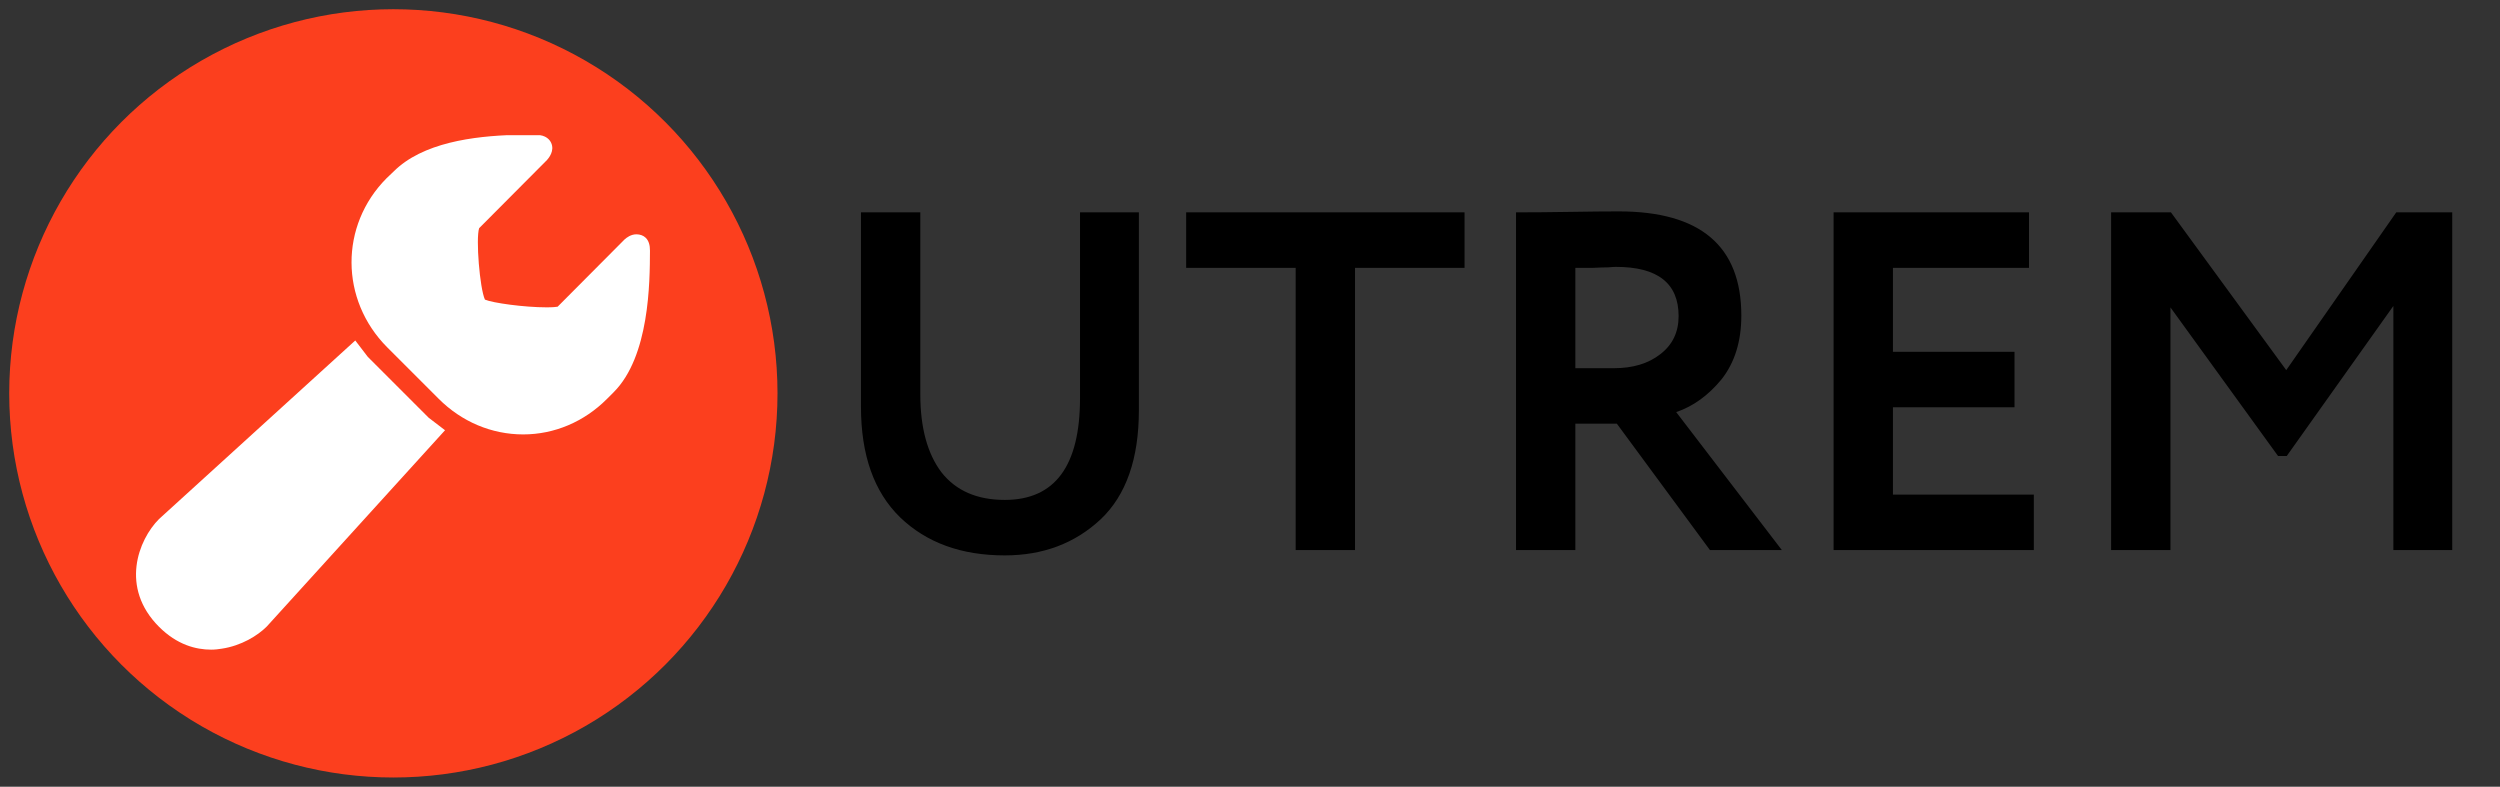
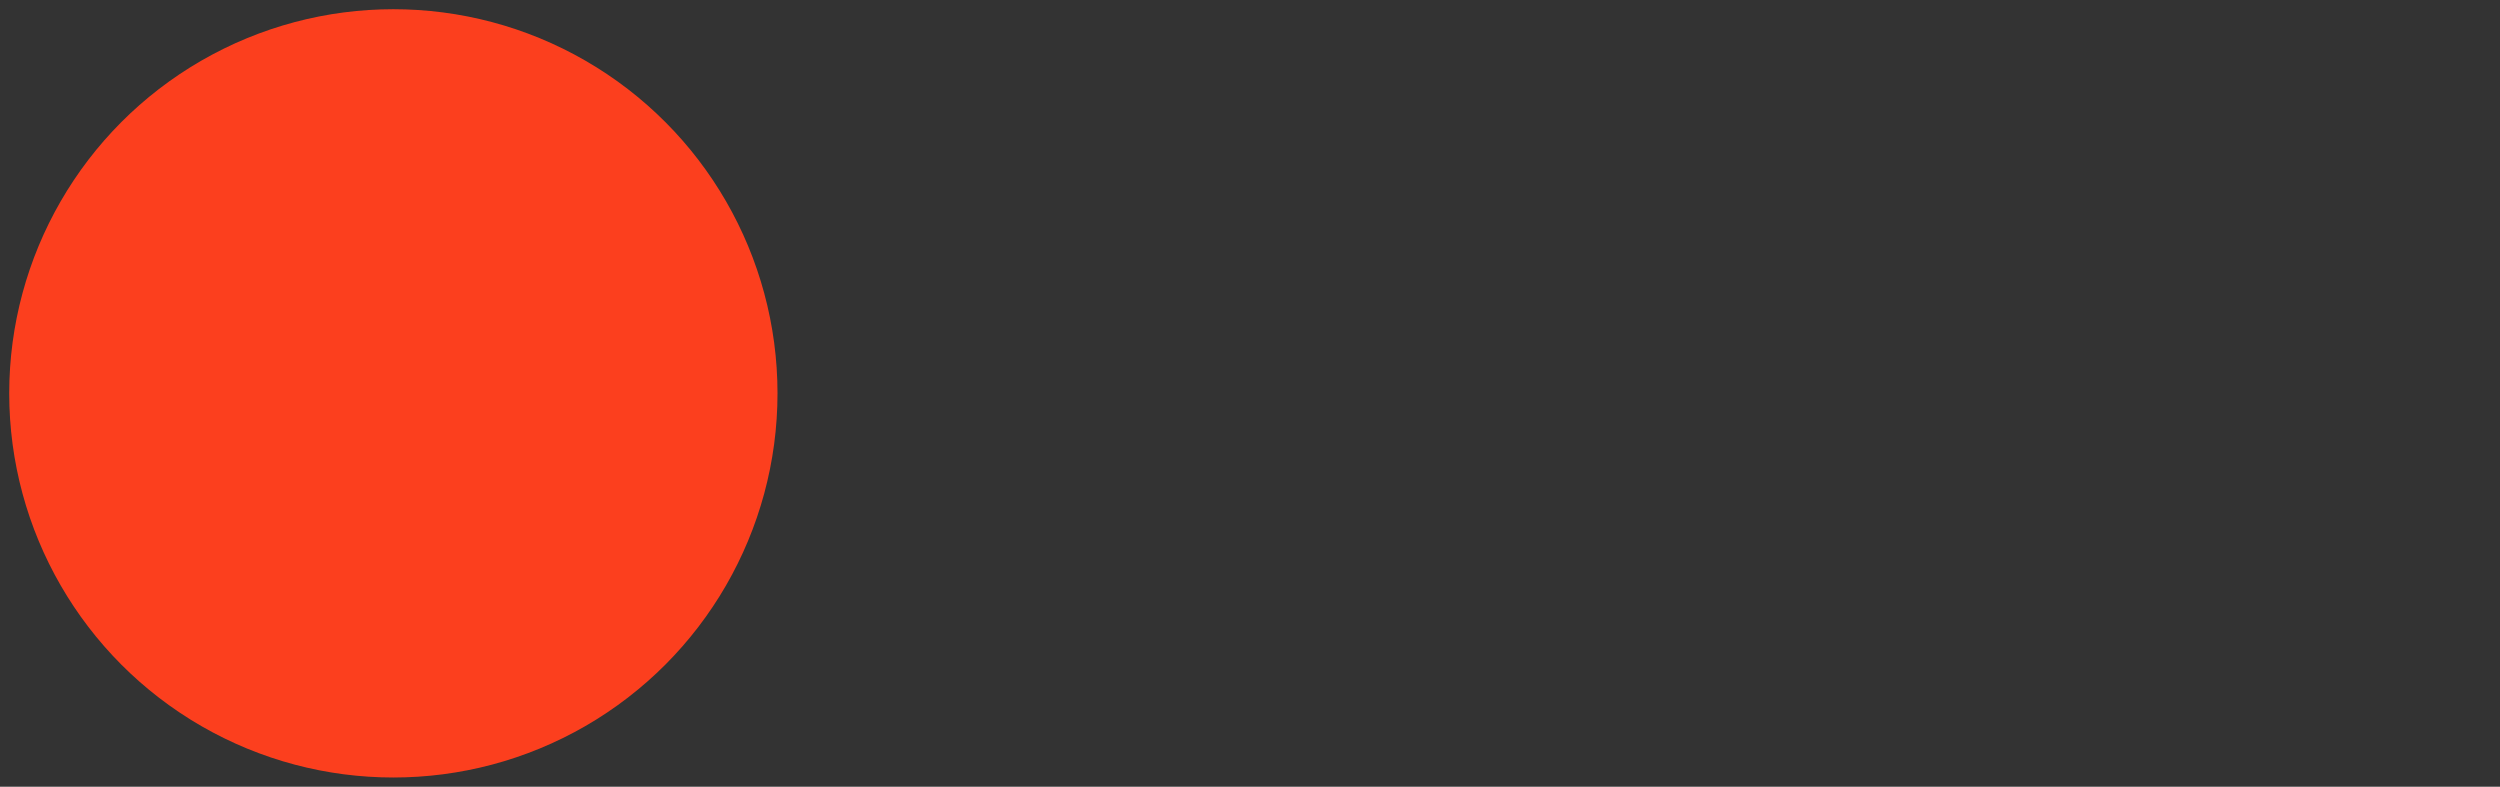
<svg xmlns="http://www.w3.org/2000/svg" width="1627" height="512" viewBox="0 0 1627 512" fill="none">
  <rect x="0" y="0" width="1627" height="512" fill="#333333" stroke="none" />
  <circle cx="256" cy="256" r="250" fill="#FC3F1E" />
  <g clip-path="url(#clip0_1_2)">
-     <path d="M335.063 87.791C308.106 88.55 274.92 92.842 256.128 111.659L251.522 116.056C221.006 146.782 221.241 195.121 251.941 225.978L285.441 259.478C300.332 274.422 319.883 282.719 340.506 282.719C360.894 282.719 380.235 274.422 394.944 259.687L399.341 255.291C422.712 231.945 422.922 183.737 423 163.166C423.026 159.554 422.215 156.727 420.278 154.791C418.708 153.22 416.457 152.487 414.206 152.487C410.621 152.487 407.847 154.581 406.459 155.837L362.909 199.597C361.993 199.754 359.874 200.016 355.791 200.016C341.134 200.016 320.668 197.163 315.591 194.991C312.215 187.61 309.597 155.288 311.822 148.509C318.627 141.705 355.738 104.384 356 104.122C357.178 102.787 361.025 98.155 358.722 93.025C357.832 91.062 355.424 87.817 349.091 87.791H346.159C342.626 87.791 338.91 87.686 335.063 87.791ZM231.213 221.581L103.494 337.784C89.963 351.341 77.976 382.381 103.494 407.925C115.245 419.676 127.546 422.79 137.413 422.79C139.951 422.79 142.176 422.502 144.322 422.162C157.094 420.252 167.746 413.63 173.634 407.715L289.628 279.997L278.95 271.831L239.378 232.259L231.213 221.581Z" fill="white" />
-   </g>
-   <path d="M702.874 138.2H741.182V266.94C741.182 298.549 732.913 322.204 716.376 337.904C699.629 353.604 678.801 361.454 653.89 361.454C625.63 361.454 602.917 353.185 585.752 336.648C568.796 320.111 560.318 296.142 560.318 264.742V138.2H598.94V256.578C598.94 278.349 603.545 295.305 612.756 307.446C622.176 319.378 635.887 325.344 653.89 325.344C686.546 325.344 702.874 303.259 702.874 259.09V138.2ZM843.225 174.31H771.947V138.2H953.125V174.31H881.847V358H843.225V174.31ZM1025.24 275.732V358H986.622V138.2C997.507 138.2 1009.33 138.095 1022.1 137.886C1034.87 137.677 1045.34 137.572 1053.5 137.572C1106.67 137.572 1133.26 160.18 1133.26 205.396C1133.26 222.143 1128.97 235.959 1120.39 246.844C1111.8 257.311 1101.96 264.428 1090.87 268.196L1159.64 358H1112.85L1052.25 275.732H1025.24ZM1051.62 173.682C1050.57 173.682 1048.9 173.787 1046.6 173.996C1044.29 173.996 1041.05 174.101 1036.86 174.31C1032.68 174.31 1028.8 174.31 1025.24 174.31V239.622H1050.36C1062.71 239.622 1072.76 236.587 1080.51 230.516C1088.46 224.445 1092.44 216.177 1092.44 205.71C1092.44 184.358 1078.83 173.682 1051.62 173.682ZM1323.61 358H1193.3V138.2H1320.47V174.31H1231.92V228.946H1311.05V265.056H1231.92V321.89H1323.61V358ZM1412.53 358H1373.91V138.2H1412.85L1487.89 240.878L1559.48 138.2H1595.91V358H1557.6V199.116L1488.21 296.77H1482.55L1412.53 200.058V358Z" fill="black" />
+     </g>
  <defs>
    <clipPath id="clip0_1_2">
-       <rect width="335" height="335" fill="white" transform="translate(88 88)" />
-     </clipPath>
+       </clipPath>
  </defs>
</svg>